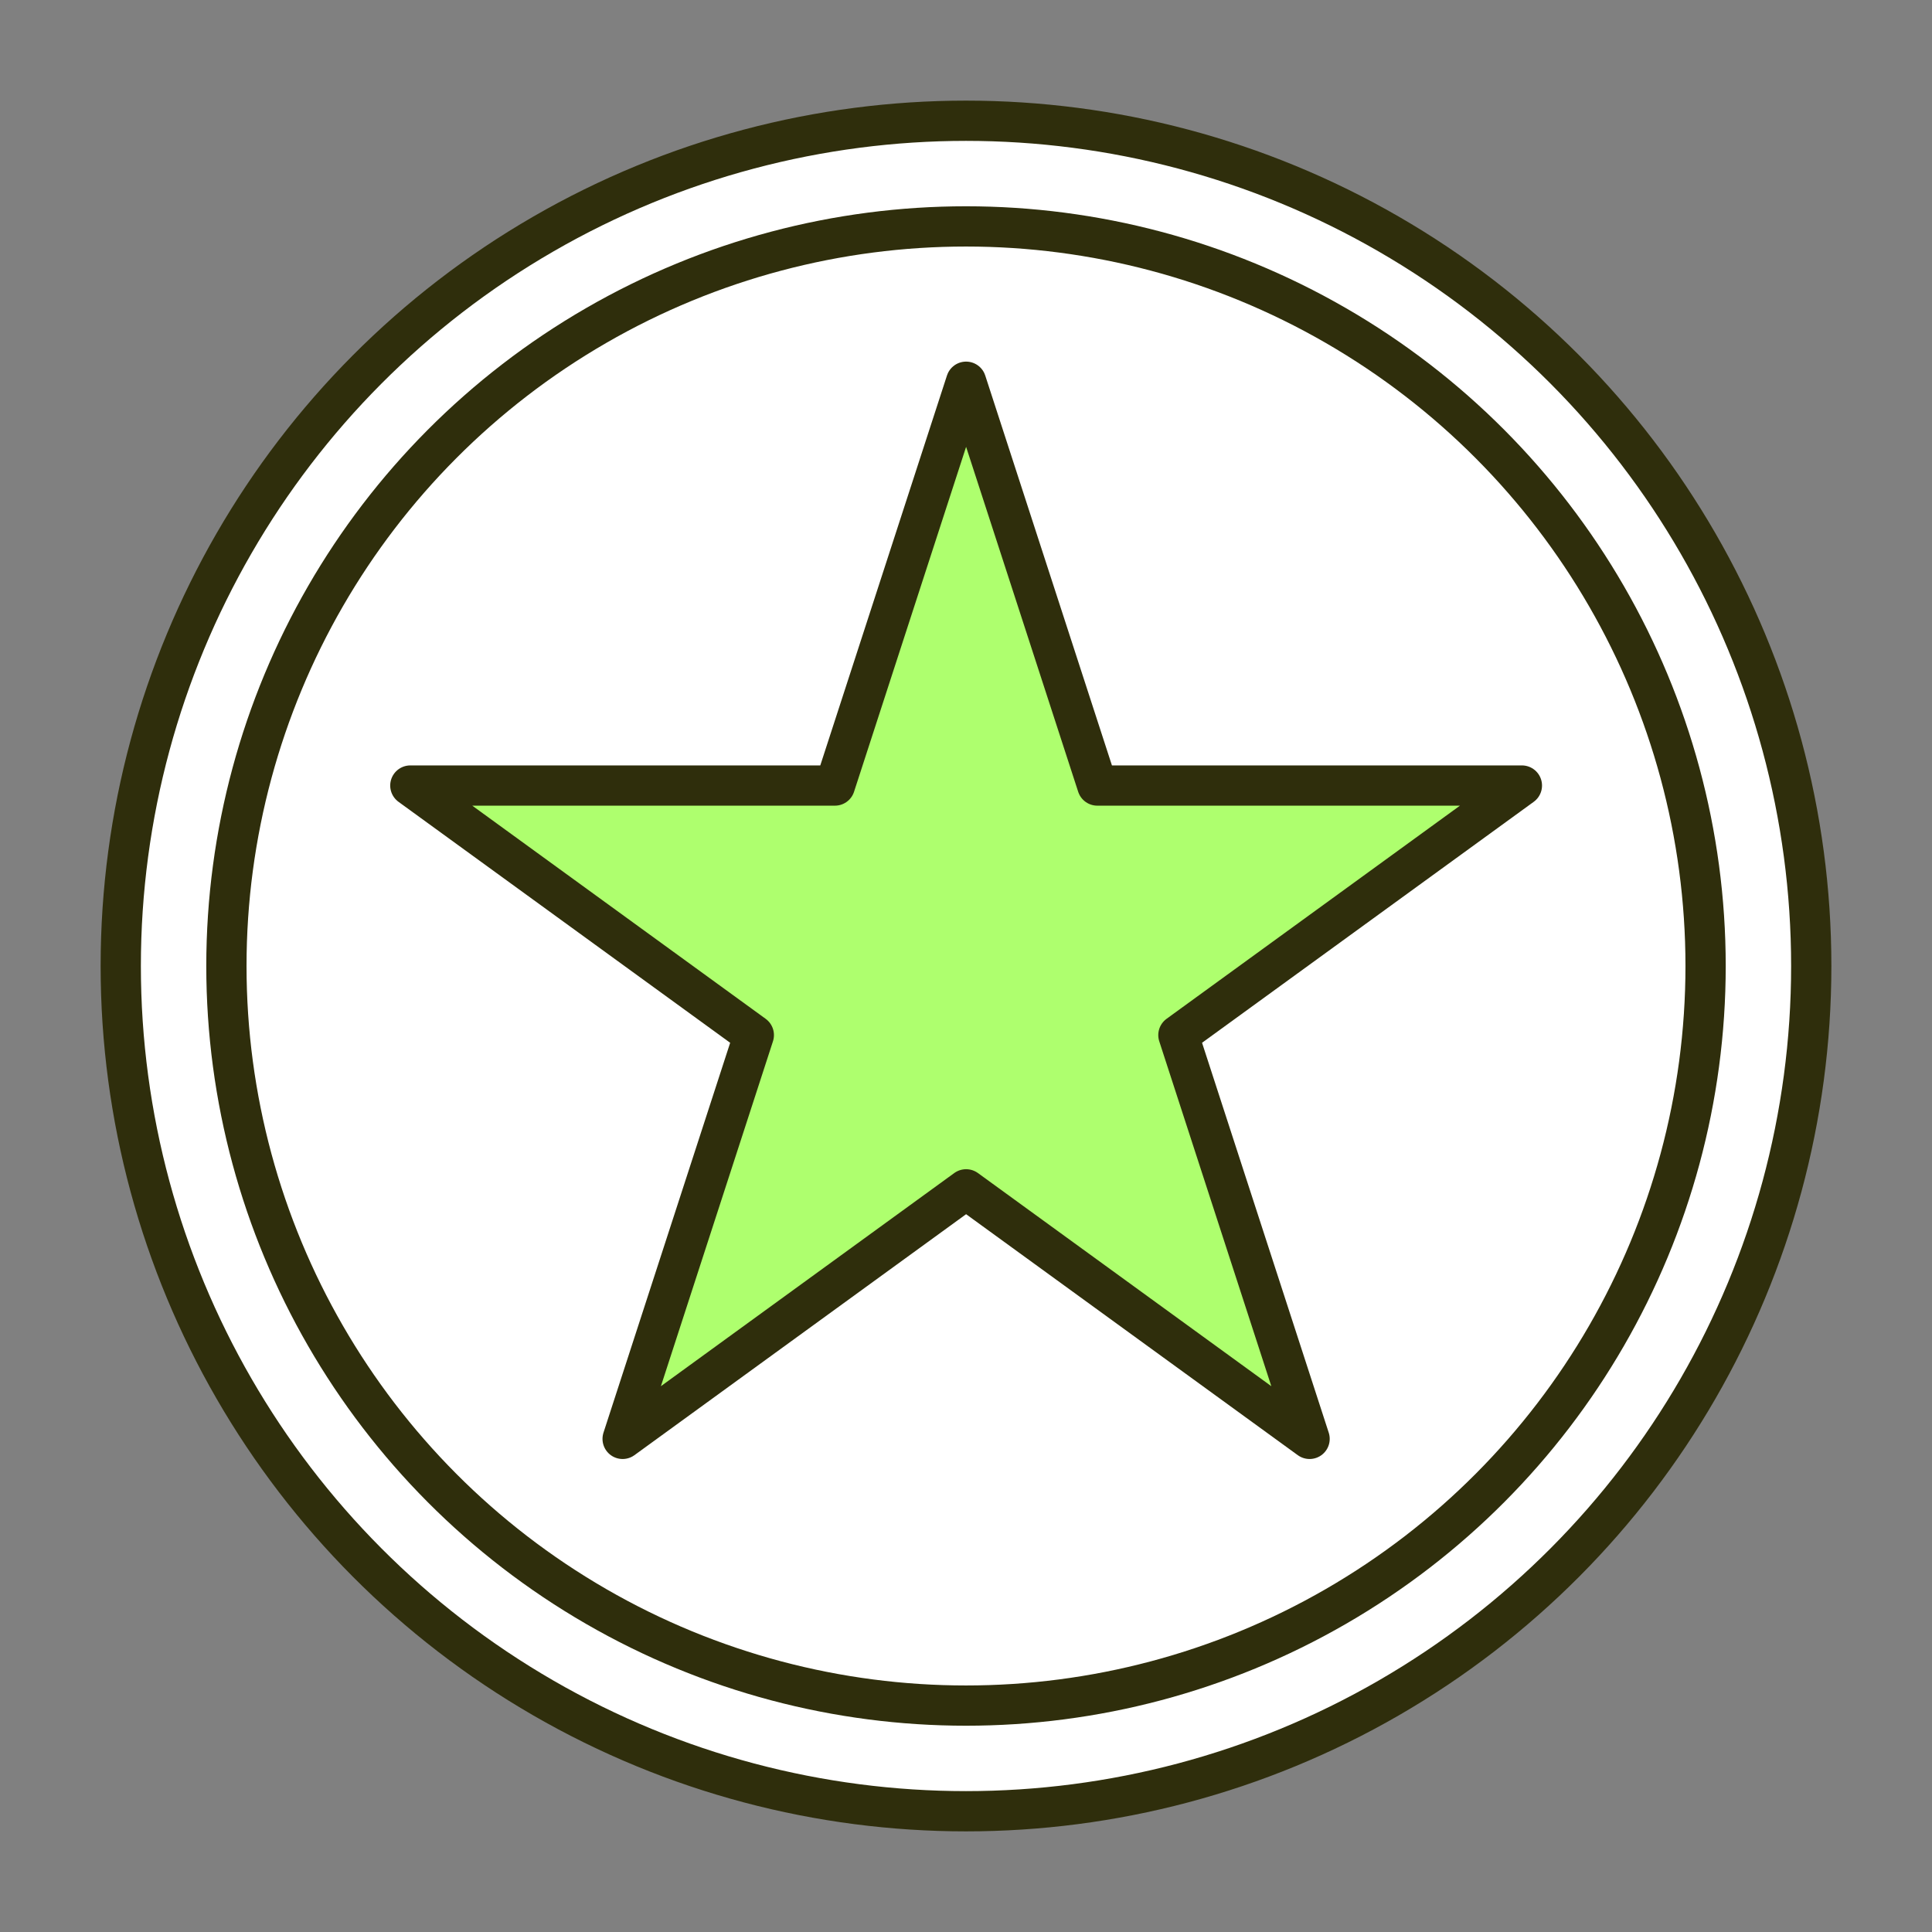
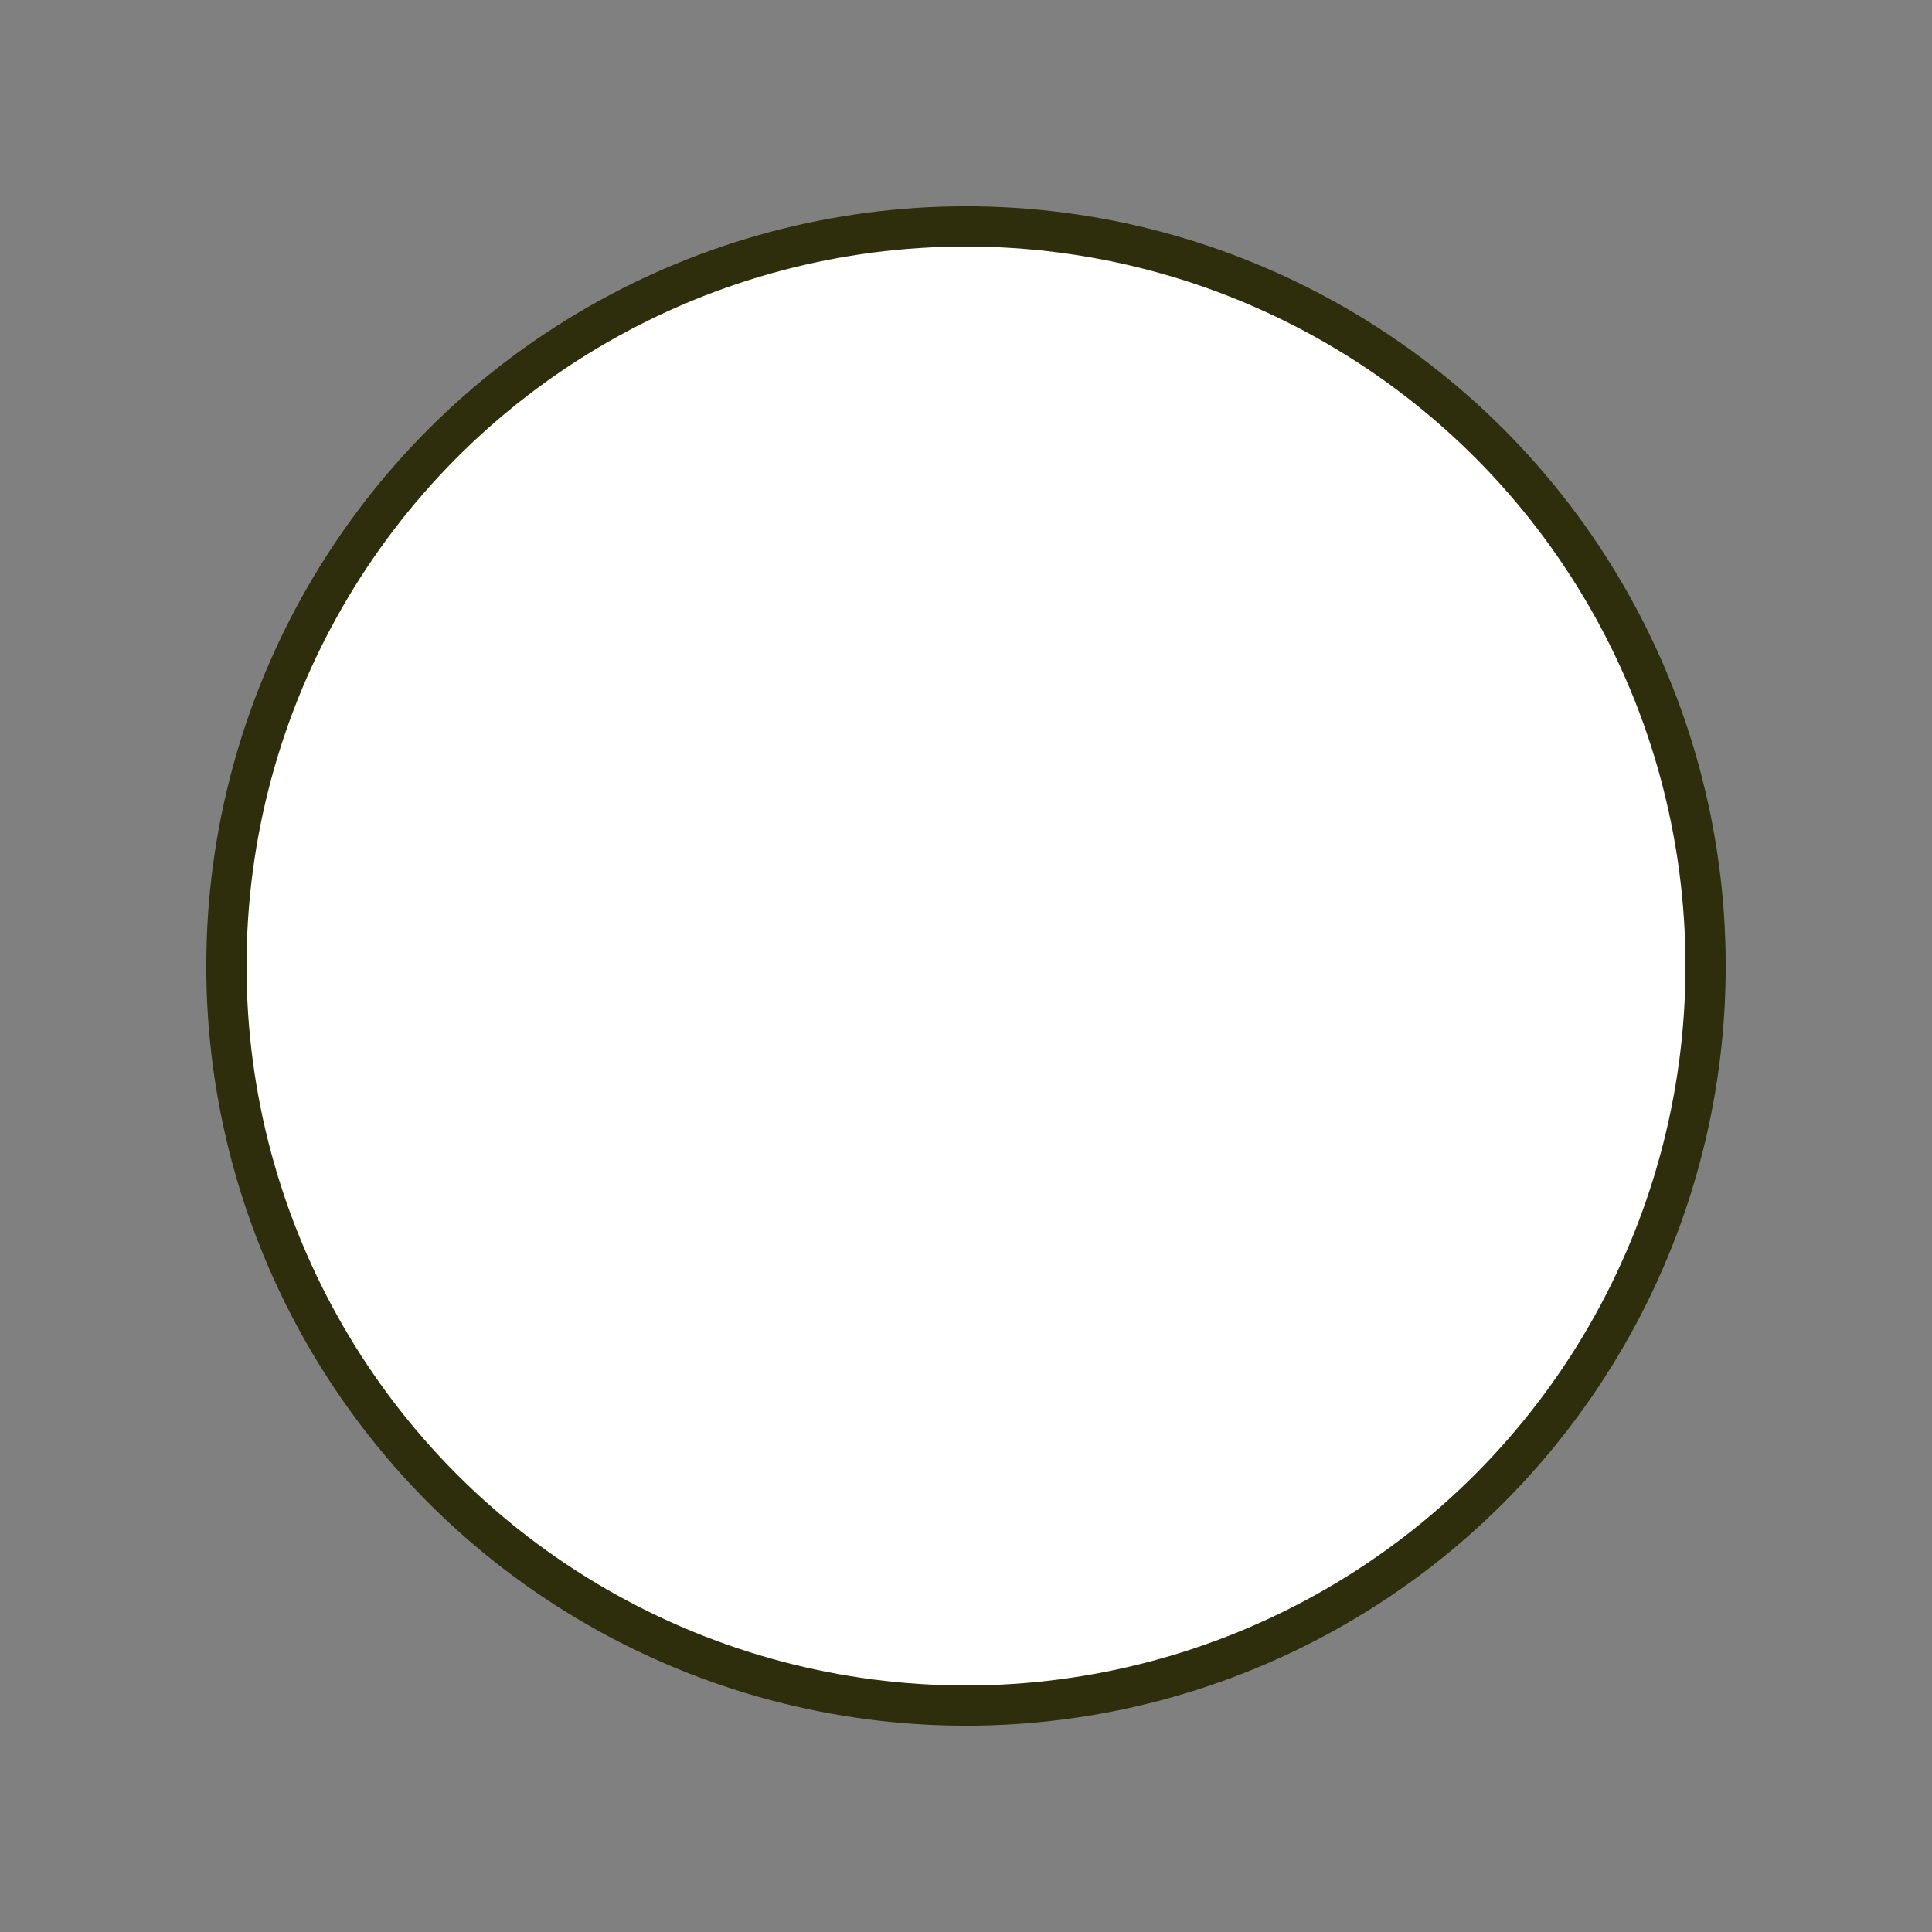
<svg xmlns="http://www.w3.org/2000/svg" width="96" height="96" viewBox="0 0 96 96" fill="none">
  <rect x="0" y="0" width="96" height="96" fill="#808080" stroke="none" />
-   <circle cx="48" cy="48" r="42" fill="white" stroke="#2F2E0C" stroke-width="2" stroke-linejoin="round" />
  <circle cx="48" cy="48" r="36.75" fill="white" stroke="#2F2E0C" stroke-width="2" stroke-linejoin="round" />
-   <path d="M48.005 18.968L54.525 39.033H75.622L58.554 51.433L65.073 71.497L48.005 59.097L30.938 71.497L37.457 51.433L20.389 39.033H41.486L48.005 18.968Z" fill="#AEFF6E" stroke="#2F2E0C" stroke-width="2" stroke-linejoin="round" />
</svg>